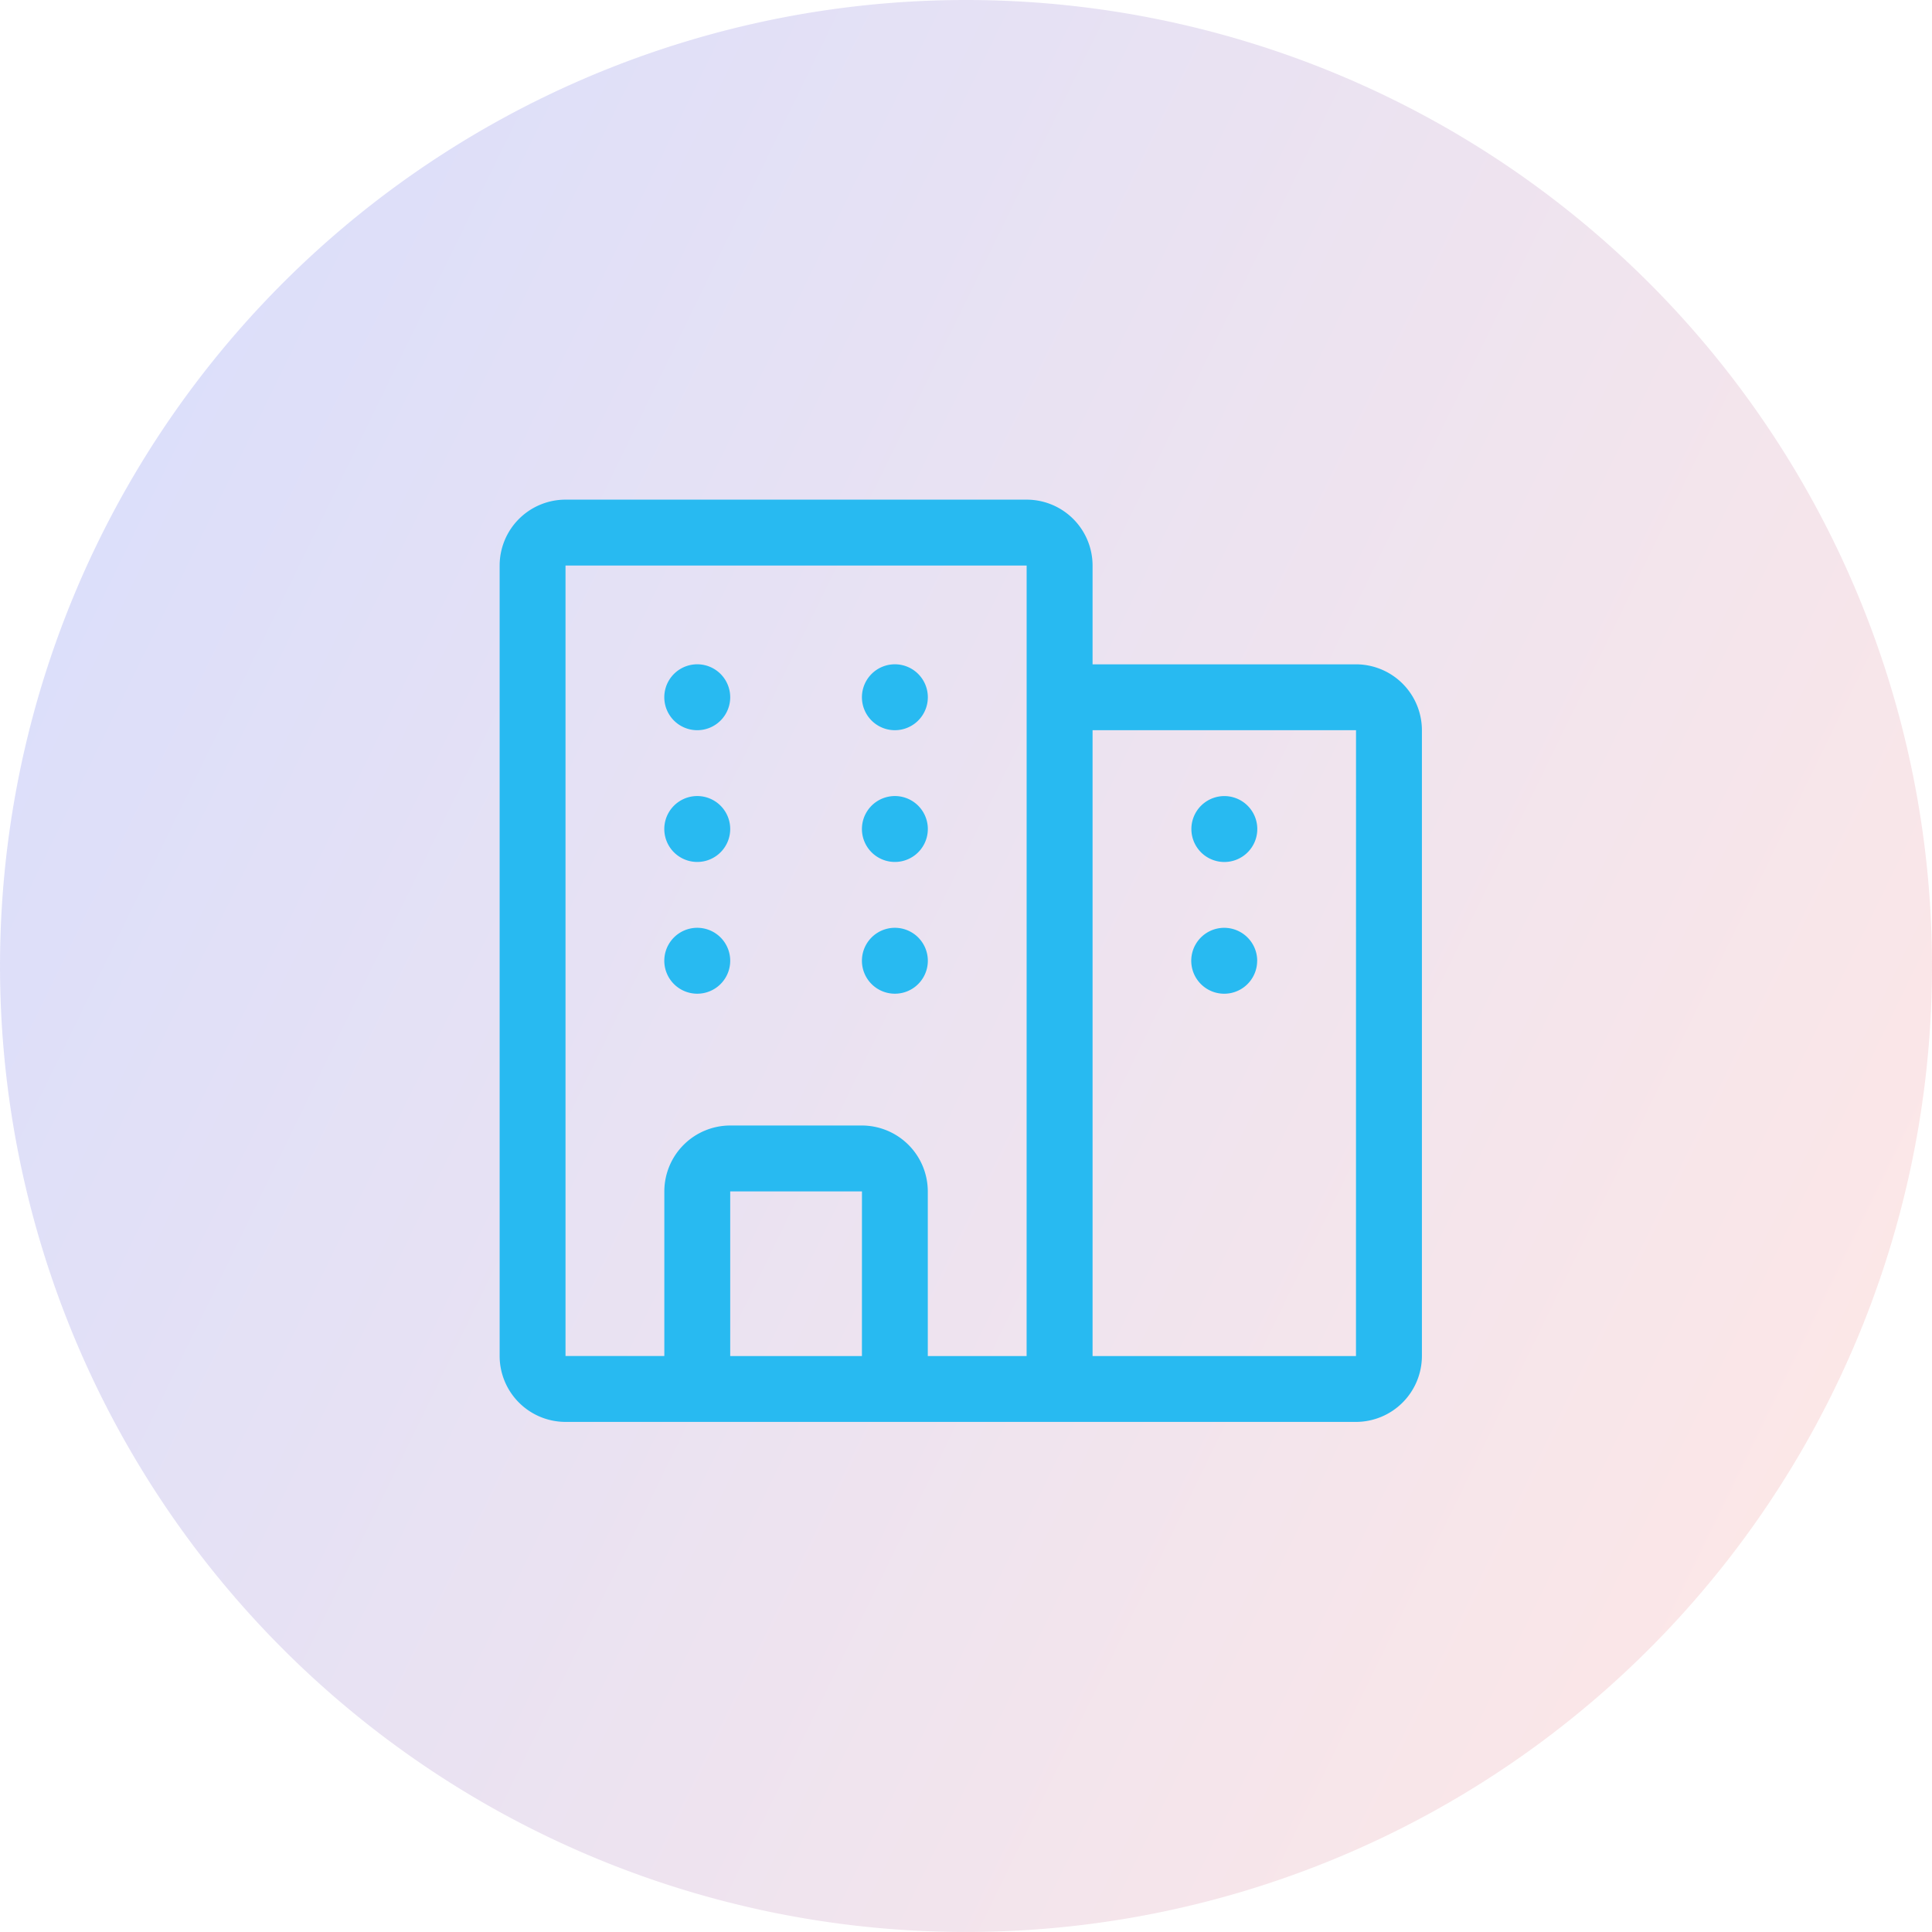
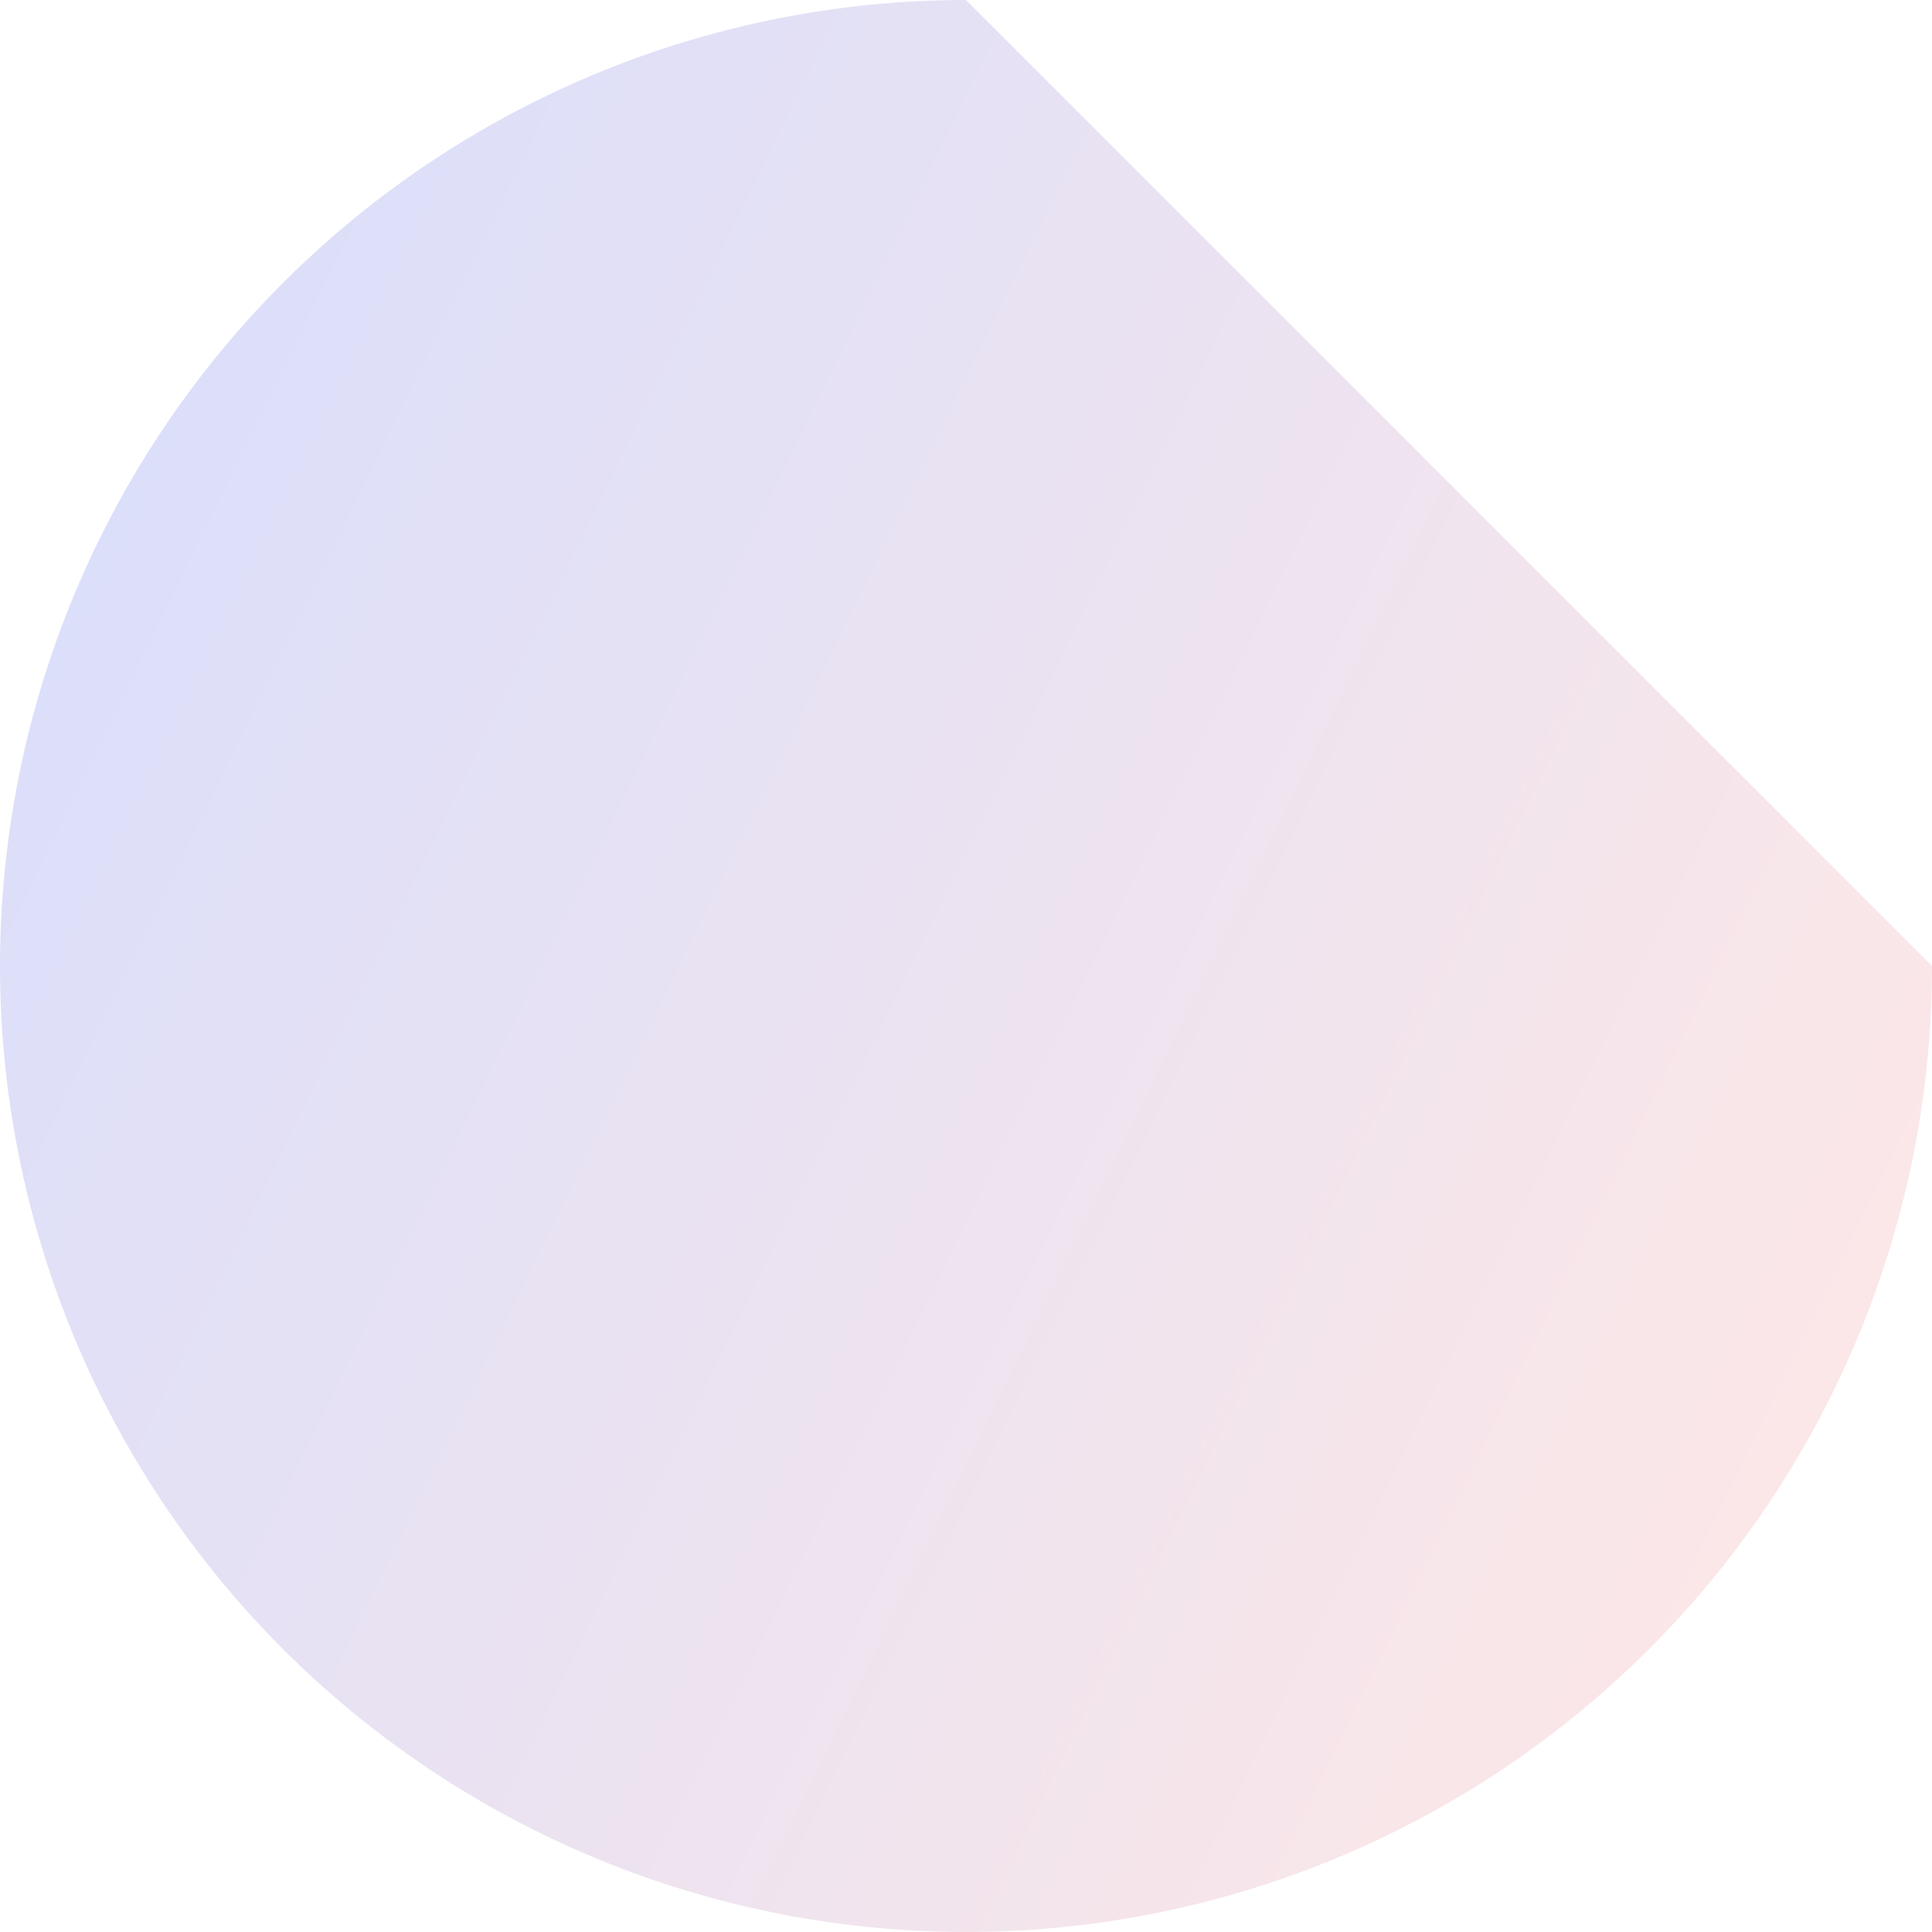
<svg xmlns="http://www.w3.org/2000/svg" width="174.002" height="174" viewBox="0 0 174.002 174">
  <defs>
    <linearGradient id="linear-gradient" x1="0.051" y1="0.281" x2="0.949" y2="0.719" gradientUnits="objectBoundingBox">
      <stop offset="0" stop-color="#6874eb" />
      <stop offset="1" stop-color="#f19799" />
    </linearGradient>
  </defs>
  <g id="Group_16188" data-name="Group 16188" transform="translate(-1006 -5150)">
-     <path id="Path_12545" data-name="Path 12545" d="M4889.763,7316.262a87,87,0,1,0,87,87A87,87,0,0,0,4889.763,7316.262Z" transform="translate(-3796.761 -2166.262)" fill-rule="evenodd" opacity="0.23" fill="url(#linear-gradient)" />
-     <path id="apartment-left-svgrepo-com" d="M85.128,23.332H61.4v-8.9A5.94,5.94,0,0,0,55.463,8.5H13.933A5.935,5.935,0,0,0,8,14.433V85.628a5.94,5.94,0,0,0,5.933,5.933H85.128a5.945,5.945,0,0,0,5.933-5.933V29.265a5.94,5.94,0,0,0-5.933-5.933Zm-44.5,62.3H28.765V70.8H40.631Zm14.832,0h-8.9V70.8a5.945,5.945,0,0,0-5.933-5.933H28.765A5.94,5.94,0,0,0,22.832,70.8V85.628h-8.9l0-71.195H55.463Zm29.664,0H61.4V29.265H85.128Zm-8.9-35.6a2.968,2.968,0,1,1-.869-2.1A2.971,2.971,0,0,1,76.228,50.03ZM70.3,38.164a2.968,2.968,0,1,1,.869,2.1A2.971,2.971,0,0,1,70.3,38.164ZM46.564,50.03a2.968,2.968,0,1,1-.869-2.1A2.971,2.971,0,0,1,46.564,50.03Zm0-11.866a2.968,2.968,0,1,1-.869-2.1A2.971,2.971,0,0,1,46.564,38.164Zm0-11.866a2.968,2.968,0,1,1-.869-2.1A2.971,2.971,0,0,1,46.564,26.3ZM28.765,50.03a2.968,2.968,0,1,1-.869-2.1A2.972,2.972,0,0,1,28.765,50.03Zm0-11.866a2.968,2.968,0,1,1-.869-2.1A2.972,2.972,0,0,1,28.765,38.164Zm0-11.866a2.968,2.968,0,1,1-.869-2.1A2.972,2.972,0,0,1,28.765,26.3Z" transform="translate(1043 5186.5)" fill="#28baf1" />
+     <path id="Path_12545" data-name="Path 12545" d="M4889.763,7316.262a87,87,0,1,0,87,87Z" transform="translate(-3796.761 -2166.262)" fill-rule="evenodd" opacity="0.23" fill="url(#linear-gradient)" />
  </g>
</svg>